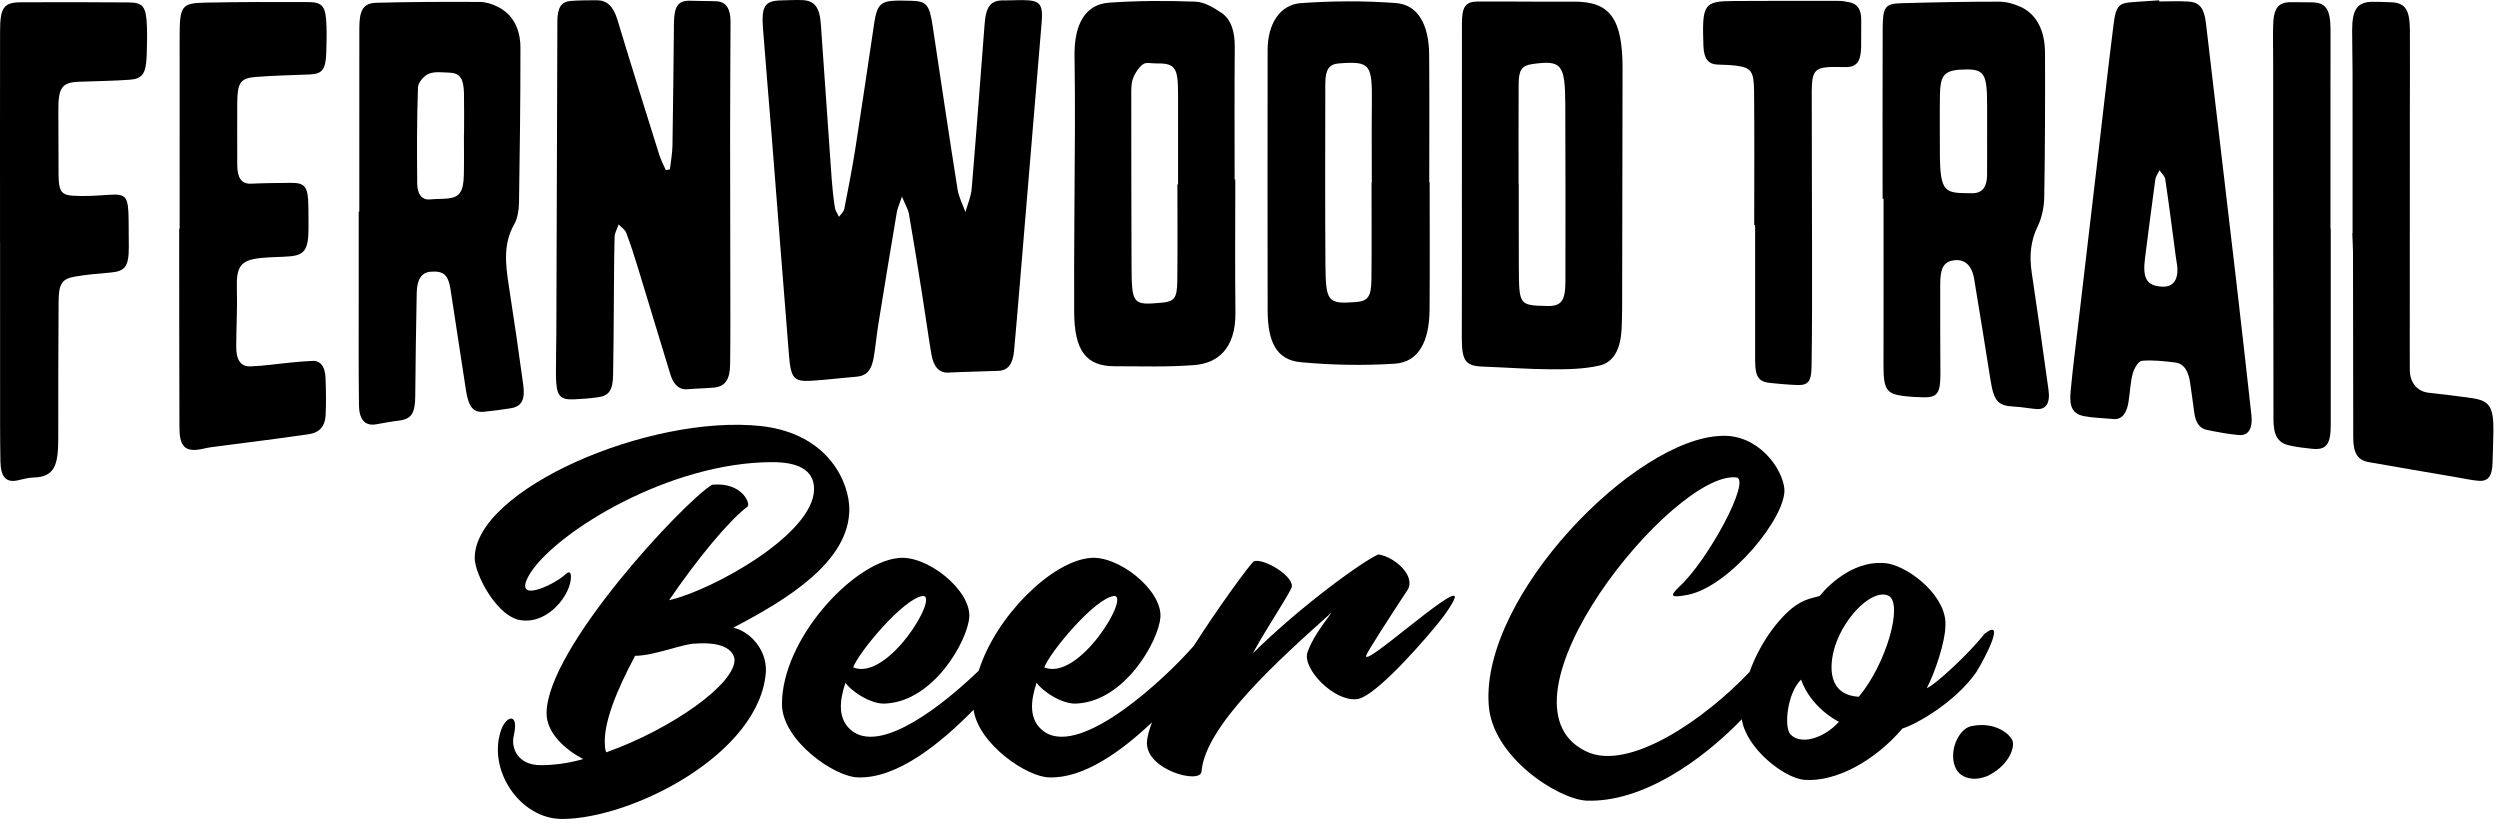
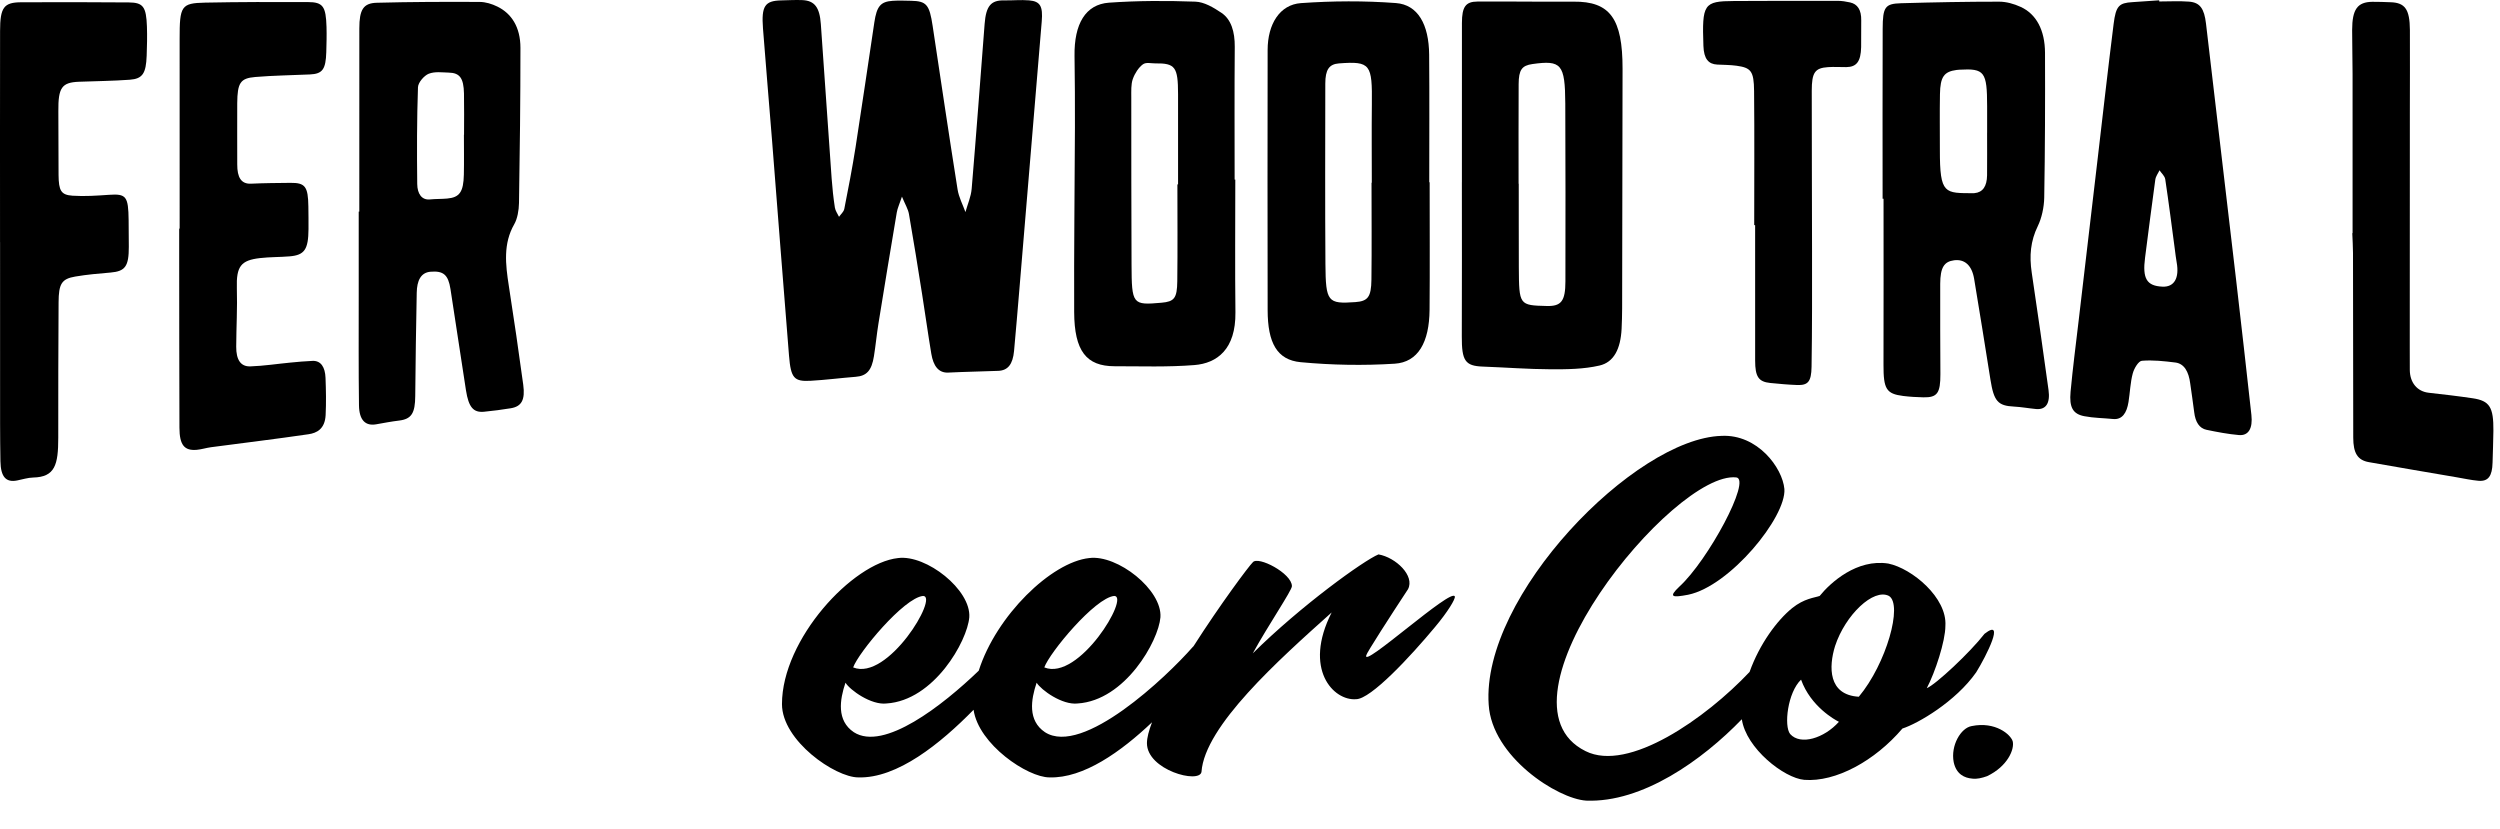
<svg xmlns="http://www.w3.org/2000/svg" width="175" height="58" viewBox="0 0 175 58" fill="none">
-   <path d="M51.325 43.939C55.098 41.972 59.453 39.32 59.453 35.642C59.453 33.889 58.105 30.382 53.301 29.826C45.444 28.971 33.23 34.274 33.23 39.064C33.23 40.219 34.847 43.298 36.553 43.426C38.439 43.64 39.966 41.588 39.966 40.39C39.966 39.919 39.742 40.048 39.562 40.219C38.798 40.946 35.7 42.401 37.136 40.091C39.068 37.14 46.926 32.35 54.065 32.35C55.727 32.35 56.984 32.82 56.984 34.232C56.984 37.396 49.844 41.331 46.836 42.015C48.856 39.064 51.012 36.455 52.314 35.472C52.583 35.344 51.999 33.718 49.844 33.932C47.868 35.13 38.26 45.394 38.26 49.928C38.26 51.338 39.606 52.493 40.819 53.135C39.787 53.434 38.754 53.562 37.856 53.562C36.24 53.562 35.745 52.365 35.97 51.467C36.329 49.885 35.476 50.098 35.117 50.997C34.04 53.819 36.374 57.327 39.339 57.327C44.233 57.327 53.257 52.75 53.615 46.977C53.661 45.394 52.403 44.153 51.325 43.939ZM42.435 52.664C42.391 52.536 42.346 52.407 42.346 52.193C42.212 50.654 43.154 48.345 44.457 45.906C45.803 45.906 47.823 45.051 48.676 45.051C50.517 44.923 51.281 45.436 51.416 46.12C51.55 47.831 47.015 51.039 42.435 52.664Z" fill="black" />
-   <path d="M95.642 45.864C95.642 45.736 97.348 43.084 98.56 41.245C99.055 40.304 97.706 39.021 96.494 38.808C95.462 39.235 91.063 42.4 87.694 45.736C88.772 43.769 90.434 41.331 90.434 41.032C90.434 40.133 88.054 38.893 87.694 39.363C87.413 39.631 85.403 42.33 83.547 45.235C83.522 45.261 83.5 45.28 83.475 45.308C81.678 47.36 75.796 52.963 73.147 51.253C71.935 50.44 72.16 48.986 72.564 47.789C72.878 48.302 74.359 49.37 75.437 49.243C78.76 49.029 81.094 44.88 81.23 43.212C81.364 41.288 78.22 38.807 76.245 39.064C73.595 39.348 69.738 43.09 68.511 46.949C65.993 49.373 61.865 52.608 59.766 51.253C58.554 50.44 58.779 48.986 59.183 47.789C59.497 48.302 60.978 49.371 62.057 49.243C65.38 49.029 67.713 44.881 67.85 43.212C67.983 41.288 64.84 38.808 62.865 39.064C59.677 39.406 54.738 44.752 54.738 49.286C54.738 51.852 58.465 54.418 60.081 54.418C62.806 54.501 65.829 52.052 68.15 49.685C68.502 52.111 71.93 54.418 73.462 54.418C75.85 54.491 78.469 52.618 80.642 50.56C80.418 51.145 80.286 51.648 80.286 52.023C80.286 53.905 83.968 54.888 84.104 54.033C84.328 50.825 89.491 46.206 93.217 42.871C92.365 44.025 91.826 44.795 91.511 45.693C91.197 46.848 93.352 49.072 94.924 48.944C95.957 48.944 98.74 45.95 100.447 43.897C101.346 42.828 101.884 41.93 101.838 41.758C101.658 41.074 95.282 46.89 95.642 45.864ZM77.996 41.716C79.119 41.716 75.527 47.703 73.101 46.719C73.461 45.693 76.649 41.844 77.996 41.716ZM64.616 41.716C65.738 41.716 62.146 47.703 59.721 46.719C60.081 45.693 63.269 41.844 64.616 41.716Z" fill="black" />
+   <path d="M95.642 45.864C95.642 45.736 97.348 43.084 98.56 41.245C99.055 40.304 97.706 39.021 96.494 38.808C95.462 39.235 91.063 42.4 87.694 45.736C88.772 43.769 90.434 41.331 90.434 41.032C90.434 40.133 88.054 38.893 87.694 39.363C87.413 39.631 85.403 42.33 83.547 45.235C83.522 45.261 83.5 45.28 83.475 45.308C81.678 47.36 75.796 52.963 73.147 51.253C71.935 50.44 72.16 48.986 72.564 47.789C72.878 48.302 74.359 49.37 75.437 49.243C78.76 49.029 81.094 44.88 81.23 43.212C81.364 41.288 78.22 38.807 76.245 39.064C73.595 39.348 69.738 43.09 68.511 46.949C65.993 49.373 61.865 52.608 59.766 51.253C58.554 50.44 58.779 48.986 59.183 47.789C59.497 48.302 60.978 49.371 62.057 49.243C65.38 49.029 67.713 44.881 67.85 43.212C67.983 41.288 64.84 38.808 62.865 39.064C59.677 39.406 54.738 44.752 54.738 49.286C54.738 51.852 58.465 54.418 60.081 54.418C62.806 54.501 65.829 52.052 68.15 49.685C68.502 52.111 71.93 54.418 73.462 54.418C75.85 54.491 78.469 52.618 80.642 50.56C80.418 51.145 80.286 51.648 80.286 52.023C80.286 53.905 83.968 54.888 84.104 54.033C84.328 50.825 89.491 46.206 93.217 42.871C91.197 46.848 93.352 49.072 94.924 48.944C95.957 48.944 98.74 45.95 100.447 43.897C101.346 42.828 101.884 41.93 101.838 41.758C101.658 41.074 95.282 46.89 95.642 45.864ZM77.996 41.716C79.119 41.716 75.527 47.703 73.101 46.719C73.461 45.693 76.649 41.844 77.996 41.716ZM64.616 41.716C65.738 41.716 62.146 47.703 59.721 46.719C60.081 45.693 63.269 41.844 64.616 41.716Z" fill="black" />
  <path d="M138.333 47.062C139.05 45.906 140.397 43.212 138.916 44.367C137.884 45.693 135.504 47.917 134.875 48.173C135.46 47.062 136.177 44.88 136.177 43.811C136.312 41.843 133.842 39.791 132.182 39.449C129.98 39.106 128.139 40.775 127.377 41.716C127.018 41.844 126.299 41.886 125.447 42.571C124.395 43.426 123.172 45.073 122.47 47.036C119.415 50.275 113.997 54.087 110.989 52.579C103.984 49.115 117.14 32.948 121.539 33.419C122.617 33.547 119.564 39.235 117.544 41.075C116.78 41.801 117.049 41.844 118.173 41.631C121.091 41.032 125.041 36.199 124.908 34.232C124.772 32.735 123.021 30.383 120.506 30.511C114.446 30.682 103.67 41.716 104.209 49.328C104.434 52.964 109.012 55.915 111.034 56.044C114.964 56.197 119.148 53.224 121.928 50.347C122.223 52.384 124.891 54.47 126.299 54.589C128.5 54.76 131.239 53.263 133.17 50.997C134.246 50.654 136.897 49.114 138.333 47.062ZM125.311 51.381C124.862 50.825 125.132 48.473 126.074 47.575C126.748 49.456 128.455 50.397 128.724 50.526C127.691 51.68 126.03 52.193 125.311 51.381ZM130.117 48.772C127.96 48.644 128.006 46.676 128.455 45.222C129.172 43.042 131.149 41.159 132.226 41.716C133.213 42.315 132.046 46.463 130.117 48.772Z" fill="black" />
  <path d="M140.89 51.894C140.756 51.423 139.678 50.483 138.017 50.825C137.254 50.953 136.536 52.193 136.759 53.349C136.94 54.204 137.524 54.461 138.062 54.503C138.376 54.546 138.736 54.461 139.095 54.332C140.532 53.648 141.025 52.45 140.89 51.894Z" fill="black" />
  <path d="M63.137 13.764C62.96 14.294 62.826 14.569 62.775 14.87C62.338 17.461 61.91 20.056 61.491 22.653C61.369 23.408 61.297 24.178 61.176 24.933C61.015 25.947 60.658 26.317 59.902 26.376C58.851 26.458 57.802 26.596 56.751 26.655C55.582 26.72 55.359 26.473 55.231 24.897C54.823 19.88 54.441 14.859 54.044 9.84C53.837 7.224 53.609 4.611 53.409 1.994C53.289 0.419 53.541 0.053 54.683 0.028C55.175 0.018 55.669 -0.014 56.161 0.007C57.021 0.045 57.376 0.51 57.459 1.691C57.714 5.296 57.958 8.903 58.216 12.507C58.264 13.185 58.339 13.863 58.441 14.529C58.477 14.762 58.631 14.962 58.731 15.177C58.858 14.992 59.058 14.835 59.102 14.618C59.385 13.185 59.663 11.748 59.891 10.296C60.346 7.39 60.765 4.474 61.204 1.563C61.374 0.434 61.641 0.115 62.487 0.057C62.911 0.028 63.338 0.047 63.764 0.055C64.856 0.076 65.06 0.319 65.285 1.815C65.86 5.63 66.425 9.447 67.029 13.253C67.117 13.812 67.392 14.316 67.581 14.845C67.731 14.302 67.97 13.772 68.017 13.212C68.342 9.369 68.626 5.519 68.924 1.671C69.022 0.415 69.367 0.01 70.288 0.027C70.871 0.038 71.457 -0.024 72.037 0.026C72.819 0.093 73.01 0.434 72.922 1.497C72.404 7.741 71.882 13.984 71.359 20.227C71.238 21.673 71.117 23.12 70.984 24.564C70.897 25.503 70.551 25.934 69.876 25.96C68.711 26.006 67.545 26.023 66.38 26.081C65.693 26.116 65.333 25.607 65.192 24.766C64.96 23.379 64.768 21.979 64.547 20.589C64.25 18.717 63.953 16.846 63.627 14.984C63.564 14.629 63.366 14.321 63.137 13.764Z" fill="black" />
-   <path d="M46.894 11.854C46.956 11.297 47.064 10.742 47.073 10.183C47.122 7.332 47.145 4.481 47.176 1.631C47.19 0.404 47.483 0.017 48.355 0.053C48.959 0.078 49.564 0.062 50.168 0.091C50.824 0.123 51.141 0.619 51.137 1.522C51.126 4.124 51.109 6.725 51.108 9.326C51.106 12.671 51.12 16.016 51.122 19.36C51.124 21.405 51.135 23.449 51.109 25.493C51.094 26.606 50.746 27.064 49.948 27.135C49.344 27.188 48.738 27.192 48.134 27.247C47.536 27.301 47.144 26.922 46.921 26.191C46.162 23.712 45.416 21.226 44.656 18.747C44.402 17.922 44.143 17.096 43.839 16.306C43.74 16.05 43.488 15.907 43.306 15.713C43.207 16.004 43.029 16.292 43.021 16.588C42.98 18.199 42.982 19.812 42.968 21.424C42.953 23.035 42.949 24.646 42.917 26.256C42.895 27.319 42.628 27.702 41.862 27.808C41.304 27.885 40.743 27.931 40.183 27.954C39.148 27.996 38.927 27.697 38.917 26.225C38.91 25.233 38.94 24.241 38.944 23.249C38.969 15.997 38.993 8.746 39.016 1.494C39.019 0.543 39.283 0.114 39.959 0.065C40.562 0.021 41.167 0.019 41.771 0.017C42.469 0.015 42.934 0.433 43.215 1.367C44.172 4.538 45.162 7.691 46.151 10.844C46.269 11.22 46.455 11.557 46.609 11.911C46.704 11.892 46.799 11.873 46.894 11.854Z" fill="black" />
  <path d="M25.151 14.81C25.151 10.534 25.148 6.258 25.153 1.983C25.155 0.68 25.425 0.218 26.379 0.193C28.776 0.129 31.175 0.123 33.573 0.135C33.991 0.137 34.427 0.269 34.823 0.464C35.793 0.942 36.431 1.882 36.431 3.353C36.432 6.973 36.389 10.593 36.33 14.212C36.322 14.714 36.218 15.312 36 15.691C35.216 17.053 35.383 18.505 35.619 20.02C35.978 22.316 36.311 24.62 36.626 26.928C36.772 27.993 36.511 28.453 35.755 28.578C35.133 28.68 34.509 28.761 33.884 28.822C33.138 28.895 32.804 28.508 32.618 27.323C32.248 24.962 31.902 22.594 31.533 20.233C31.375 19.221 31.029 18.948 30.135 19.021C29.458 19.078 29.187 19.639 29.171 20.49C29.127 22.901 29.084 25.312 29.067 27.724C29.059 28.919 28.805 29.333 27.942 29.439C27.407 29.504 26.874 29.604 26.341 29.7C25.586 29.836 25.144 29.421 25.129 28.373C25.094 25.835 25.112 23.296 25.11 20.756C25.108 18.775 25.11 16.793 25.11 14.811C25.123 14.81 25.137 14.81 25.151 14.81ZM32.474 9.433C32.477 9.433 32.48 9.433 32.483 9.433C32.483 8.471 32.499 7.509 32.479 6.548C32.456 5.466 32.184 5.1 31.414 5.083C30.943 5.072 30.448 4.992 30.009 5.163C29.707 5.281 29.27 5.763 29.258 6.106C29.181 8.36 29.18 10.622 29.206 12.88C29.214 13.569 29.524 14.017 30.097 13.96C30.498 13.919 30.903 13.935 31.305 13.898C32.171 13.82 32.444 13.437 32.47 12.221C32.49 11.292 32.474 10.362 32.474 9.433Z" fill="black" />
  <path d="M102.333 12.765C102.333 9.045 102.33 5.324 102.335 1.604C102.337 0.477 102.594 0.114 103.416 0.109C104.986 0.098 106.556 0.115 108.125 0.118C108.798 0.12 109.471 0.123 110.144 0.116C112.699 0.089 113.584 1.296 113.579 4.818C113.572 9.929 113.563 15.04 113.552 20.151C113.55 21.109 113.561 22.069 113.512 23.023C113.44 24.423 112.972 25.356 111.966 25.588C110.851 25.845 109.698 25.854 108.561 25.85C106.97 25.844 105.379 25.719 103.788 25.661C102.559 25.616 102.319 25.25 102.326 23.553C102.342 19.957 102.331 16.361 102.331 12.765L102.333 12.765ZM106.301 12.863C106.305 12.863 106.308 12.863 106.312 12.863C106.312 13.824 106.312 14.784 106.313 15.744C106.313 16.736 106.311 17.727 106.318 18.719C106.335 21.366 106.341 21.372 108.281 21.42C109.287 21.444 109.577 21.077 109.579 19.696C109.583 15.547 109.592 11.399 109.57 7.251C109.555 4.481 109.296 4.198 107.266 4.484C106.533 4.588 106.31 4.886 106.305 5.892C106.293 8.216 106.301 10.54 106.301 12.863Z" fill="black" />
  <path d="M86.471 12.572C86.471 15.671 86.444 18.769 86.48 21.866C86.51 24.448 85.198 25.428 83.606 25.555C81.751 25.703 79.886 25.637 78.026 25.637C76.043 25.637 75.204 24.57 75.192 21.848C75.173 17.543 75.23 13.238 75.245 8.932C75.251 7.261 75.241 5.59 75.217 3.919C75.184 1.676 75.983 0.304 77.632 0.187C79.644 0.045 81.664 0.043 83.678 0.116C84.294 0.139 84.935 0.516 85.504 0.9C86.181 1.357 86.442 2.215 86.433 3.285C86.407 6.381 86.424 9.477 86.424 12.572C86.44 12.572 86.456 12.572 86.471 12.572ZM82.418 12.908C82.434 12.908 82.449 12.908 82.465 12.908C82.465 10.802 82.467 8.696 82.464 6.59C82.462 4.68 82.266 4.419 80.856 4.437C80.565 4.44 80.225 4.337 79.995 4.509C79.707 4.724 79.44 5.125 79.295 5.535C79.166 5.898 79.19 6.383 79.19 6.814C79.19 10.714 79.192 14.614 79.208 18.513C79.22 21.319 79.271 21.372 81.312 21.19C82.191 21.112 82.396 20.885 82.41 19.688C82.438 17.428 82.418 15.168 82.418 12.908Z" fill="black" />
  <path d="M100.076 12.758C100.076 15.733 100.094 18.708 100.07 21.683C100.052 23.971 99.261 25.355 97.628 25.459C95.439 25.598 93.233 25.558 91.046 25.353C89.393 25.197 88.739 24.004 88.735 21.714C88.724 15.643 88.724 9.571 88.734 3.5C88.736 1.682 89.587 0.323 91.065 0.218C93.278 0.062 95.505 0.048 97.716 0.214C99.247 0.33 100.023 1.699 100.041 3.832C100.066 6.807 100.048 9.783 100.048 12.758C100.057 12.758 100.066 12.758 100.076 12.758ZM96.007 12.79C96.014 12.79 96.02 12.79 96.026 12.79C96.026 10.964 96.009 9.138 96.03 7.312C96.062 4.492 95.94 4.273 93.73 4.438C93.034 4.49 92.772 4.882 92.771 5.854C92.766 10.065 92.75 14.277 92.78 18.488C92.799 21.14 92.947 21.284 94.868 21.148C95.744 21.085 95.985 20.803 96 19.573C96.027 17.313 96.007 15.051 96.007 12.79Z" fill="black" />
  <path d="M12.575 16.002C12.575 11.573 12.577 7.144 12.574 2.715C12.572 0.418 12.679 0.219 14.356 0.184C16.756 0.135 19.155 0.135 21.555 0.145C22.61 0.149 22.814 0.447 22.856 1.884C22.873 2.471 22.857 3.062 22.84 3.65C22.804 4.857 22.572 5.171 21.697 5.211C20.419 5.27 19.14 5.282 17.864 5.39C16.816 5.479 16.619 5.804 16.606 7.23C16.594 8.656 16.612 10.082 16.607 11.508C16.603 12.417 16.879 12.891 17.576 12.858C18.494 12.814 19.415 12.81 20.334 12.8C21.364 12.789 21.567 13.06 21.586 14.457C21.593 14.984 21.599 15.511 21.595 16.038C21.585 17.457 21.318 17.856 20.284 17.944C19.59 18.003 18.892 17.986 18.2 18.066C16.868 18.221 16.533 18.634 16.58 20.179C16.622 21.539 16.541 22.905 16.535 24.268C16.53 25.183 16.846 25.67 17.524 25.647C18.463 25.616 19.4 25.469 20.339 25.38C20.853 25.331 21.367 25.282 21.882 25.262C22.463 25.239 22.759 25.699 22.787 26.454C22.82 27.32 22.837 28.193 22.794 29.057C22.744 30.037 22.165 30.313 21.599 30.396C19.326 30.73 17.047 31.003 14.771 31.305C14.437 31.35 14.106 31.458 13.772 31.488C12.905 31.563 12.566 31.15 12.561 29.948C12.546 25.981 12.548 22.014 12.543 18.047C12.543 17.365 12.543 16.683 12.543 16.002C12.554 16.002 12.564 16.002 12.575 16.002Z" fill="black" />
  <path d="M0.002 16.951C0.002 12.025 -0.004 7.099 0.005 2.173C0.008 0.516 0.269 0.164 1.487 0.159C3.996 0.147 6.506 0.15 9.015 0.17C10.024 0.178 10.236 0.471 10.285 1.858C10.309 2.537 10.292 3.221 10.267 3.902C10.222 5.137 9.981 5.515 9.088 5.581C7.901 5.668 6.712 5.677 5.524 5.723C4.321 5.769 4.07 6.14 4.085 7.779C4.099 9.267 4.085 10.755 4.099 12.243C4.11 13.35 4.27 13.644 5.077 13.699C5.925 13.757 6.78 13.695 7.63 13.637C8.83 13.555 8.985 13.734 9.004 15.411C9.011 16.031 9.015 16.651 9.017 17.271C9.02 18.644 8.765 18.99 7.745 19.078C6.917 19.148 6.088 19.218 5.266 19.359C4.317 19.522 4.108 19.86 4.101 21.162C4.083 24.323 4.074 27.484 4.078 30.645C4.08 32.538 3.847 33.391 2.329 33.427C1.951 33.435 1.574 33.559 1.197 33.633C0.425 33.785 0.051 33.393 0.03 32.288C-0.002 30.553 0.008 28.817 0.006 27.081C0.003 23.704 0.005 20.328 0.005 16.951L0.002 16.951Z" fill="black" />
  <path d="M131.782 13.912C131.782 9.947 131.772 5.982 131.787 2.018C131.793 0.481 131.951 0.259 133.082 0.226C135.367 0.16 137.653 0.116 139.938 0.117C140.443 0.118 140.967 0.263 141.449 0.484C142.541 0.983 143.145 2.108 143.151 3.702C143.163 7.078 143.154 10.455 143.096 13.829C143.085 14.507 142.918 15.271 142.645 15.829C142.137 16.869 142.044 17.909 142.223 19.096C142.634 21.825 143.017 24.562 143.397 27.299C143.527 28.233 143.21 28.697 142.521 28.632C142.007 28.584 141.495 28.487 140.981 28.461C139.854 28.406 139.571 28.089 139.332 26.581C138.957 24.224 138.583 21.866 138.189 19.515C138.03 18.566 137.519 18.125 136.786 18.22C136.089 18.311 135.821 18.721 135.815 19.864C135.803 21.973 135.823 24.081 135.828 26.189C135.831 27.523 135.609 27.833 134.636 27.813C134.166 27.803 133.694 27.776 133.225 27.718C132.034 27.569 131.84 27.223 131.845 25.535C131.856 21.661 131.848 17.786 131.848 13.912C131.826 13.912 131.804 13.912 131.782 13.912ZM139.097 9.295H139.099C139.099 8.676 139.1 8.056 139.099 7.436C139.097 5.019 138.917 4.78 137.169 4.879C137.102 4.883 137.034 4.887 136.967 4.896C136.084 5.013 135.818 5.369 135.797 6.593C135.773 7.894 135.793 9.197 135.791 10.499C135.786 13.636 136.135 13.51 138.156 13.525C138.178 13.525 138.201 13.52 138.223 13.518C138.787 13.465 139.087 13.047 139.095 12.268C139.104 11.277 139.097 10.286 139.097 9.295Z" fill="black" />
  <path d="M151.146 0.103C151.841 0.103 152.537 0.061 153.23 0.114C154.002 0.173 154.297 0.604 154.42 1.651C155.122 7.635 155.831 13.617 156.529 19.602C156.896 22.747 157.249 25.895 157.598 29.044C157.703 29.991 157.394 30.513 156.723 30.454C155.965 30.387 155.209 30.244 154.457 30.087C153.962 29.984 153.674 29.552 153.593 28.848C153.516 28.175 153.402 27.511 153.315 26.841C153.21 26.017 152.894 25.452 152.274 25.376C151.494 25.281 150.707 25.19 149.93 25.255C149.698 25.274 149.392 25.772 149.293 26.14C149.123 26.768 149.102 27.471 148.996 28.136C148.87 28.927 148.543 29.394 147.911 29.33C147.241 29.263 146.565 29.262 145.901 29.134C145.104 28.98 144.839 28.52 144.94 27.423C145.094 25.767 145.309 24.122 145.502 22.473C145.949 18.654 146.398 14.836 146.847 11.017C147.213 7.902 147.562 4.783 147.954 1.674C148.113 0.406 148.334 0.209 149.264 0.15C149.891 0.111 150.517 0.065 151.144 0.022C151.145 0.05 151.146 0.076 151.146 0.103ZM151.371 20.066C152.195 20.105 152.565 19.469 152.367 18.368C152.313 18.07 152.28 17.765 152.24 17.462C152.02 15.824 151.814 14.183 151.568 12.553C151.532 12.314 151.305 12.13 151.166 11.92C151.065 12.138 150.904 12.339 150.871 12.575C150.618 14.391 150.393 16.214 150.155 18.033C149.962 19.503 150.266 20.015 151.371 20.066Z" fill="black" />
  <path d="M164.681 16.32C164.681 12.603 164.684 8.886 164.68 5.169C164.679 4.146 164.649 3.123 164.65 2.099C164.653 0.653 165.019 0.143 166.058 0.127C166.484 0.12 166.91 0.145 167.337 0.157C168.348 0.186 168.684 0.649 168.693 2.101C168.703 3.992 168.691 5.884 168.69 7.775C168.687 13.292 168.685 18.808 168.683 24.325C168.683 24.847 168.683 25.37 168.686 25.892C168.692 26.793 169.21 27.403 170.01 27.493C171.037 27.608 172.065 27.727 173.089 27.879C174.276 28.055 174.552 28.5 174.538 30.157C174.532 30.9 174.497 31.642 174.479 32.384C174.456 33.328 174.177 33.715 173.491 33.655C172.977 33.609 172.467 33.495 171.955 33.408C169.912 33.058 167.867 32.713 165.825 32.351C165.033 32.211 164.729 31.723 164.727 30.633C164.719 26.325 164.718 22.017 164.71 17.709C164.709 17.247 164.677 16.785 164.66 16.323C164.667 16.322 164.674 16.321 164.681 16.32Z" fill="black" />
  <path d="M122.795 15.761C122.795 12.632 122.816 9.502 122.786 6.374C122.772 4.972 122.572 4.74 121.548 4.6C121.102 4.54 120.652 4.543 120.204 4.52C119.595 4.489 119.271 4.126 119.239 3.214C119.138 0.278 119.253 0.082 121.378 0.071C123.798 0.058 126.218 0.055 128.638 0.059C128.928 0.059 129.221 0.106 129.507 0.17C130.019 0.284 130.302 0.68 130.286 1.438C130.272 2.057 130.294 2.678 130.28 3.297C130.257 4.302 129.964 4.689 129.244 4.698C128.818 4.703 128.391 4.67 127.966 4.699C127.045 4.761 126.824 5.065 126.823 6.357C126.821 10.105 126.841 13.853 126.843 17.602C126.844 20.293 126.853 22.986 126.809 25.676C126.792 26.736 126.549 26.977 125.796 26.951C125.169 26.928 124.542 26.871 123.915 26.808C123.097 26.724 122.861 26.369 122.86 25.242C122.858 22.082 122.859 18.922 122.859 15.761C122.838 15.761 122.817 15.761 122.795 15.761Z" fill="black" />
-   <path d="M163.153 16.003C163.153 20.588 163.155 25.174 163.152 29.759C163.151 31.121 162.83 31.523 161.825 31.414C161.289 31.356 160.75 31.298 160.221 31.172C159.409 30.977 159.14 30.431 159.142 29.319C159.147 25.231 159.128 21.142 159.125 17.053C159.121 12.839 159.124 8.625 159.122 4.411C159.122 3.544 159.099 2.675 159.119 1.808C159.148 0.545 159.486 0.136 160.422 0.152C160.871 0.16 161.319 0.164 161.768 0.163C162.792 0.159 163.129 0.611 163.136 2.056C163.144 3.451 163.133 4.845 163.133 6.24C163.132 9.494 163.133 12.748 163.133 16.002C163.14 16.003 163.146 16.003 163.153 16.003Z" fill="black" />
</svg>